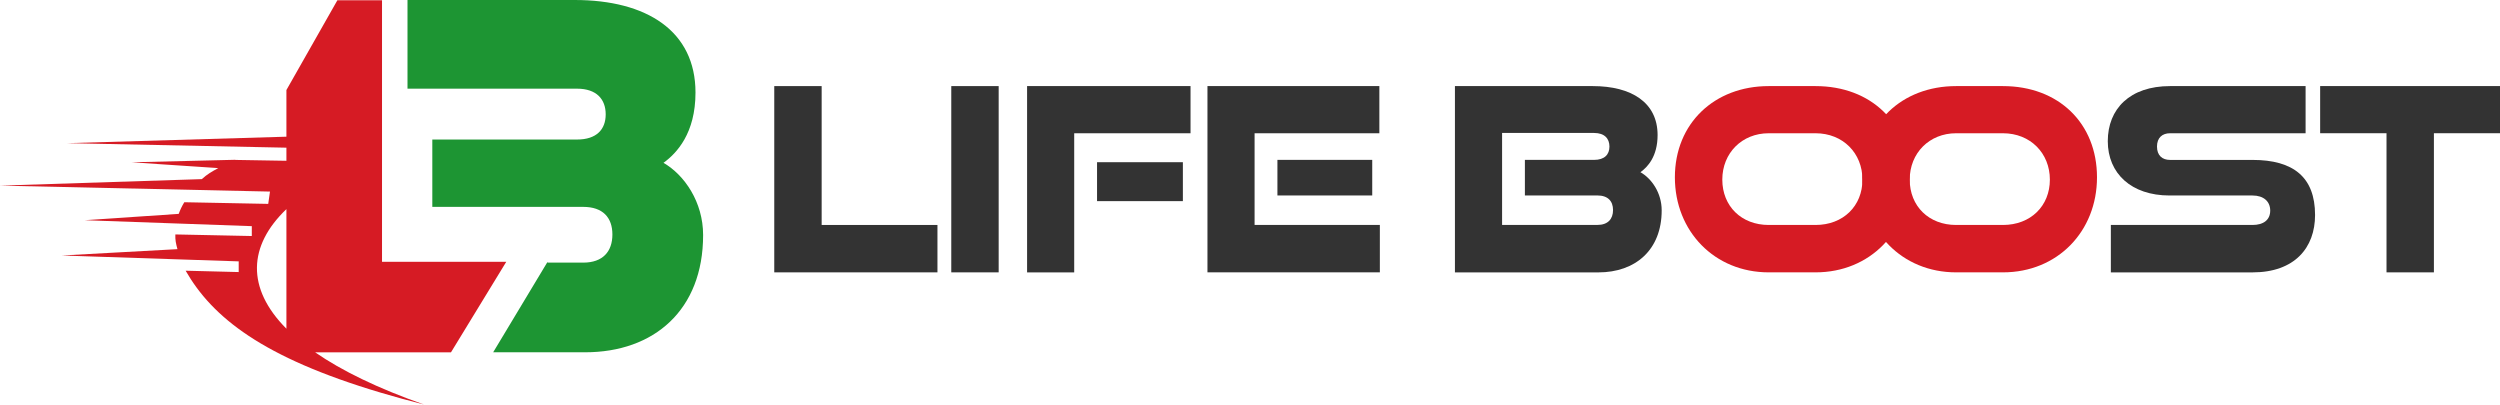
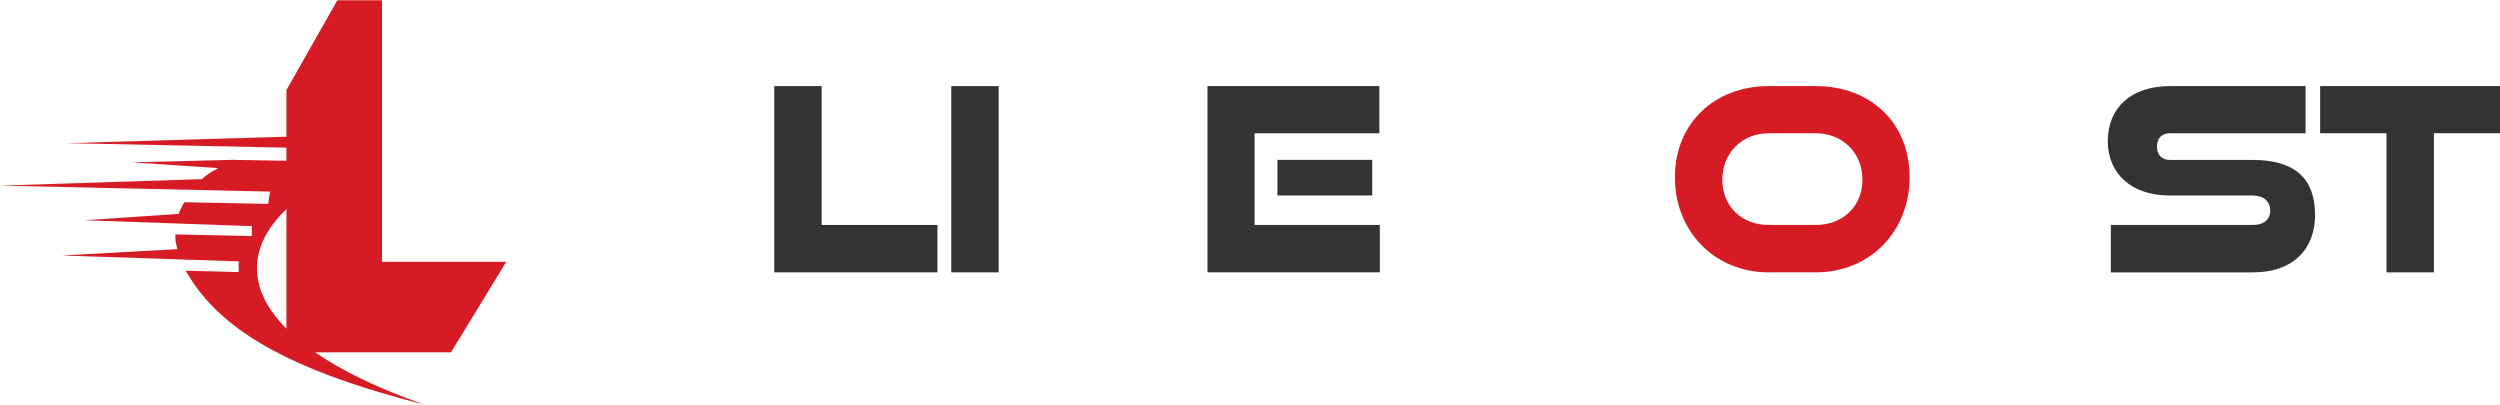
<svg xmlns="http://www.w3.org/2000/svg" id="_レイヤー_2" data-name="レイヤー 2" viewBox="0 0 757.56 122.59">
  <defs>
    <style>
      .cls-1 {
        fill: #1d9533;
      }

      .cls-2 {
        fill: #d61b24;
      }

      .cls-3 {
        fill: #333;
      }
    </style>
  </defs>
  <g id="_デザイン" data-name="デザイン">
    <g>
      <g>
        <path class="cls-3" d="M234.62,82.53V26.09h14.36v42.08h35.09v14.36h-49.45Z" />
        <path class="cls-3" d="M288.26,82.53V26.09h14.36v56.44h-14.36Z" />
-         <path class="cls-3" d="M311.23,82.53V26.09h49.53v14.29h-35.25v42.16h-14.29ZM332.43,60.95v-11.8h26.01v11.8h-26.01Z" />
        <path class="cls-3" d="M365.89,82.53V26.09h52.09v14.29h-37.81v27.79h37.96v14.36h-52.25ZM387.09,59.24v-10.79h28.73v10.79h-28.73Z" />
-         <path class="cls-3" d="M440.88,82.53V26.09h41.77c11.72,0,19.64,4.97,19.64,14.83,0,6.52-3.03,9.7-5.2,11.26,3.42,1.94,6.44,6.29,6.44,11.57,0,12.03-8,18.79-19.18,18.79h-43.48ZM462.08,59.24v-10.79h20.96c3.18,0,4.66-1.63,4.66-4.04s-1.48-4.12-4.66-4.12h-27.87v27.87h28.88c3.18,0,4.74-1.79,4.74-4.5s-1.55-4.43-4.74-4.43h-21.97Z" />
        <path class="cls-2" d="M535.95,82.53c-16.38,0-28.42-12.42-28.42-28.8s12.03-27.64,28.42-27.64h14.21c16.85,0,28.49,11.26,28.49,27.64s-11.96,28.8-28.49,28.8h-14.21ZM550.16,68.17c8.38,0,14.21-5.75,14.21-13.74s-5.9-14.05-14.21-14.05h-14.21c-8.07,0-14.05,5.98-14.05,14.05s5.82,13.74,14.05,13.74h14.21Z" />
-         <path class="cls-2" d="M592.74,82.53c-16.38,0-28.42-12.42-28.42-28.8s12.03-27.64,28.42-27.64h14.21c16.85,0,28.49,11.26,28.49,27.64s-11.96,28.8-28.49,28.8h-14.21ZM606.95,68.17c8.38,0,14.21-5.75,14.21-13.74s-5.9-14.05-14.21-14.05h-14.21c-8.07,0-14.05,5.98-14.05,14.05s5.82,13.74,14.05,13.74h14.21Z" />
        <path class="cls-3" d="M639.64,82.53v-14.36h42.93c3.34,0,5.36-1.55,5.36-4.35s-2.02-4.58-5.36-4.58h-25.15c-11.57,0-18.71-6.68-18.71-16.46s6.68-16.69,18.87-16.69h41.07v14.29h-41.07c-2.33,0-3.96,1.32-3.96,4.04s1.63,4.04,3.96,4.04h25c12.34,0,18.94,5.2,18.94,16.69,0,9.94-6.21,17.39-18.94,17.39h-42.93Z" />
        <path class="cls-3" d="M723.17,82.53v-42.16h-20.11v-14.29h54.5v14.29h-20.03v42.16h-14.36Z" />
      </g>
-       <path class="cls-1" d="M201.05,49.34c4.05-2.94,9.7-8.96,9.7-21.29,0-18.65-14.76-28.05-36.62-28.05h-50.65v26.87h.16s51.22,0,51.22,0c5.93,0,8.68,3.23,8.68,7.78s-2.75,7.63-8.68,7.63h-43.86v20.41h45.74c5.93,0,8.83,3.23,8.83,8.37s-2.89,8.52-8.83,8.52h-10.8v-.1h-.1l-16.4,27.27h27.87c20.84,0,35.75-12.77,35.75-35.53,0-9.99-5.65-18.21-12.01-21.88Z" />
      <path class="cls-2" d="M153.43,79.34h-37.67V.09h-13.53l-15.44,27.19v14.14l-66.43,1.96,66.43,1.37v3.97l-15.46-.26v-.04s-31.4.76-31.4.76l26.22,1.77c-1.87.97-3.49,1.93-4.99,3.33L0,56.25l81.81,1.8-.53,3.73-25.43-.5c-.71,1.15-1.26,2.33-1.7,3.53l-28.47,1.92,50.62,1.8v2.99l-23.17-.48c-.05,1.76.16,2.67.64,4.46l-35.06,1.92,53.62,1.78v3.24l-16.08-.41c8.07,14.06,23.15,26.26,59.07,36.94,4.31,1.29,8.71,2.49,13.17,3.61-14-4.9-24.93-10.25-33-15.82h41.17l16.75-27.43ZM86.79,99.61c-12.23-12.3-11.58-25.15,0-36.24v36.24Z" />
    </g>
  </g>
</svg>